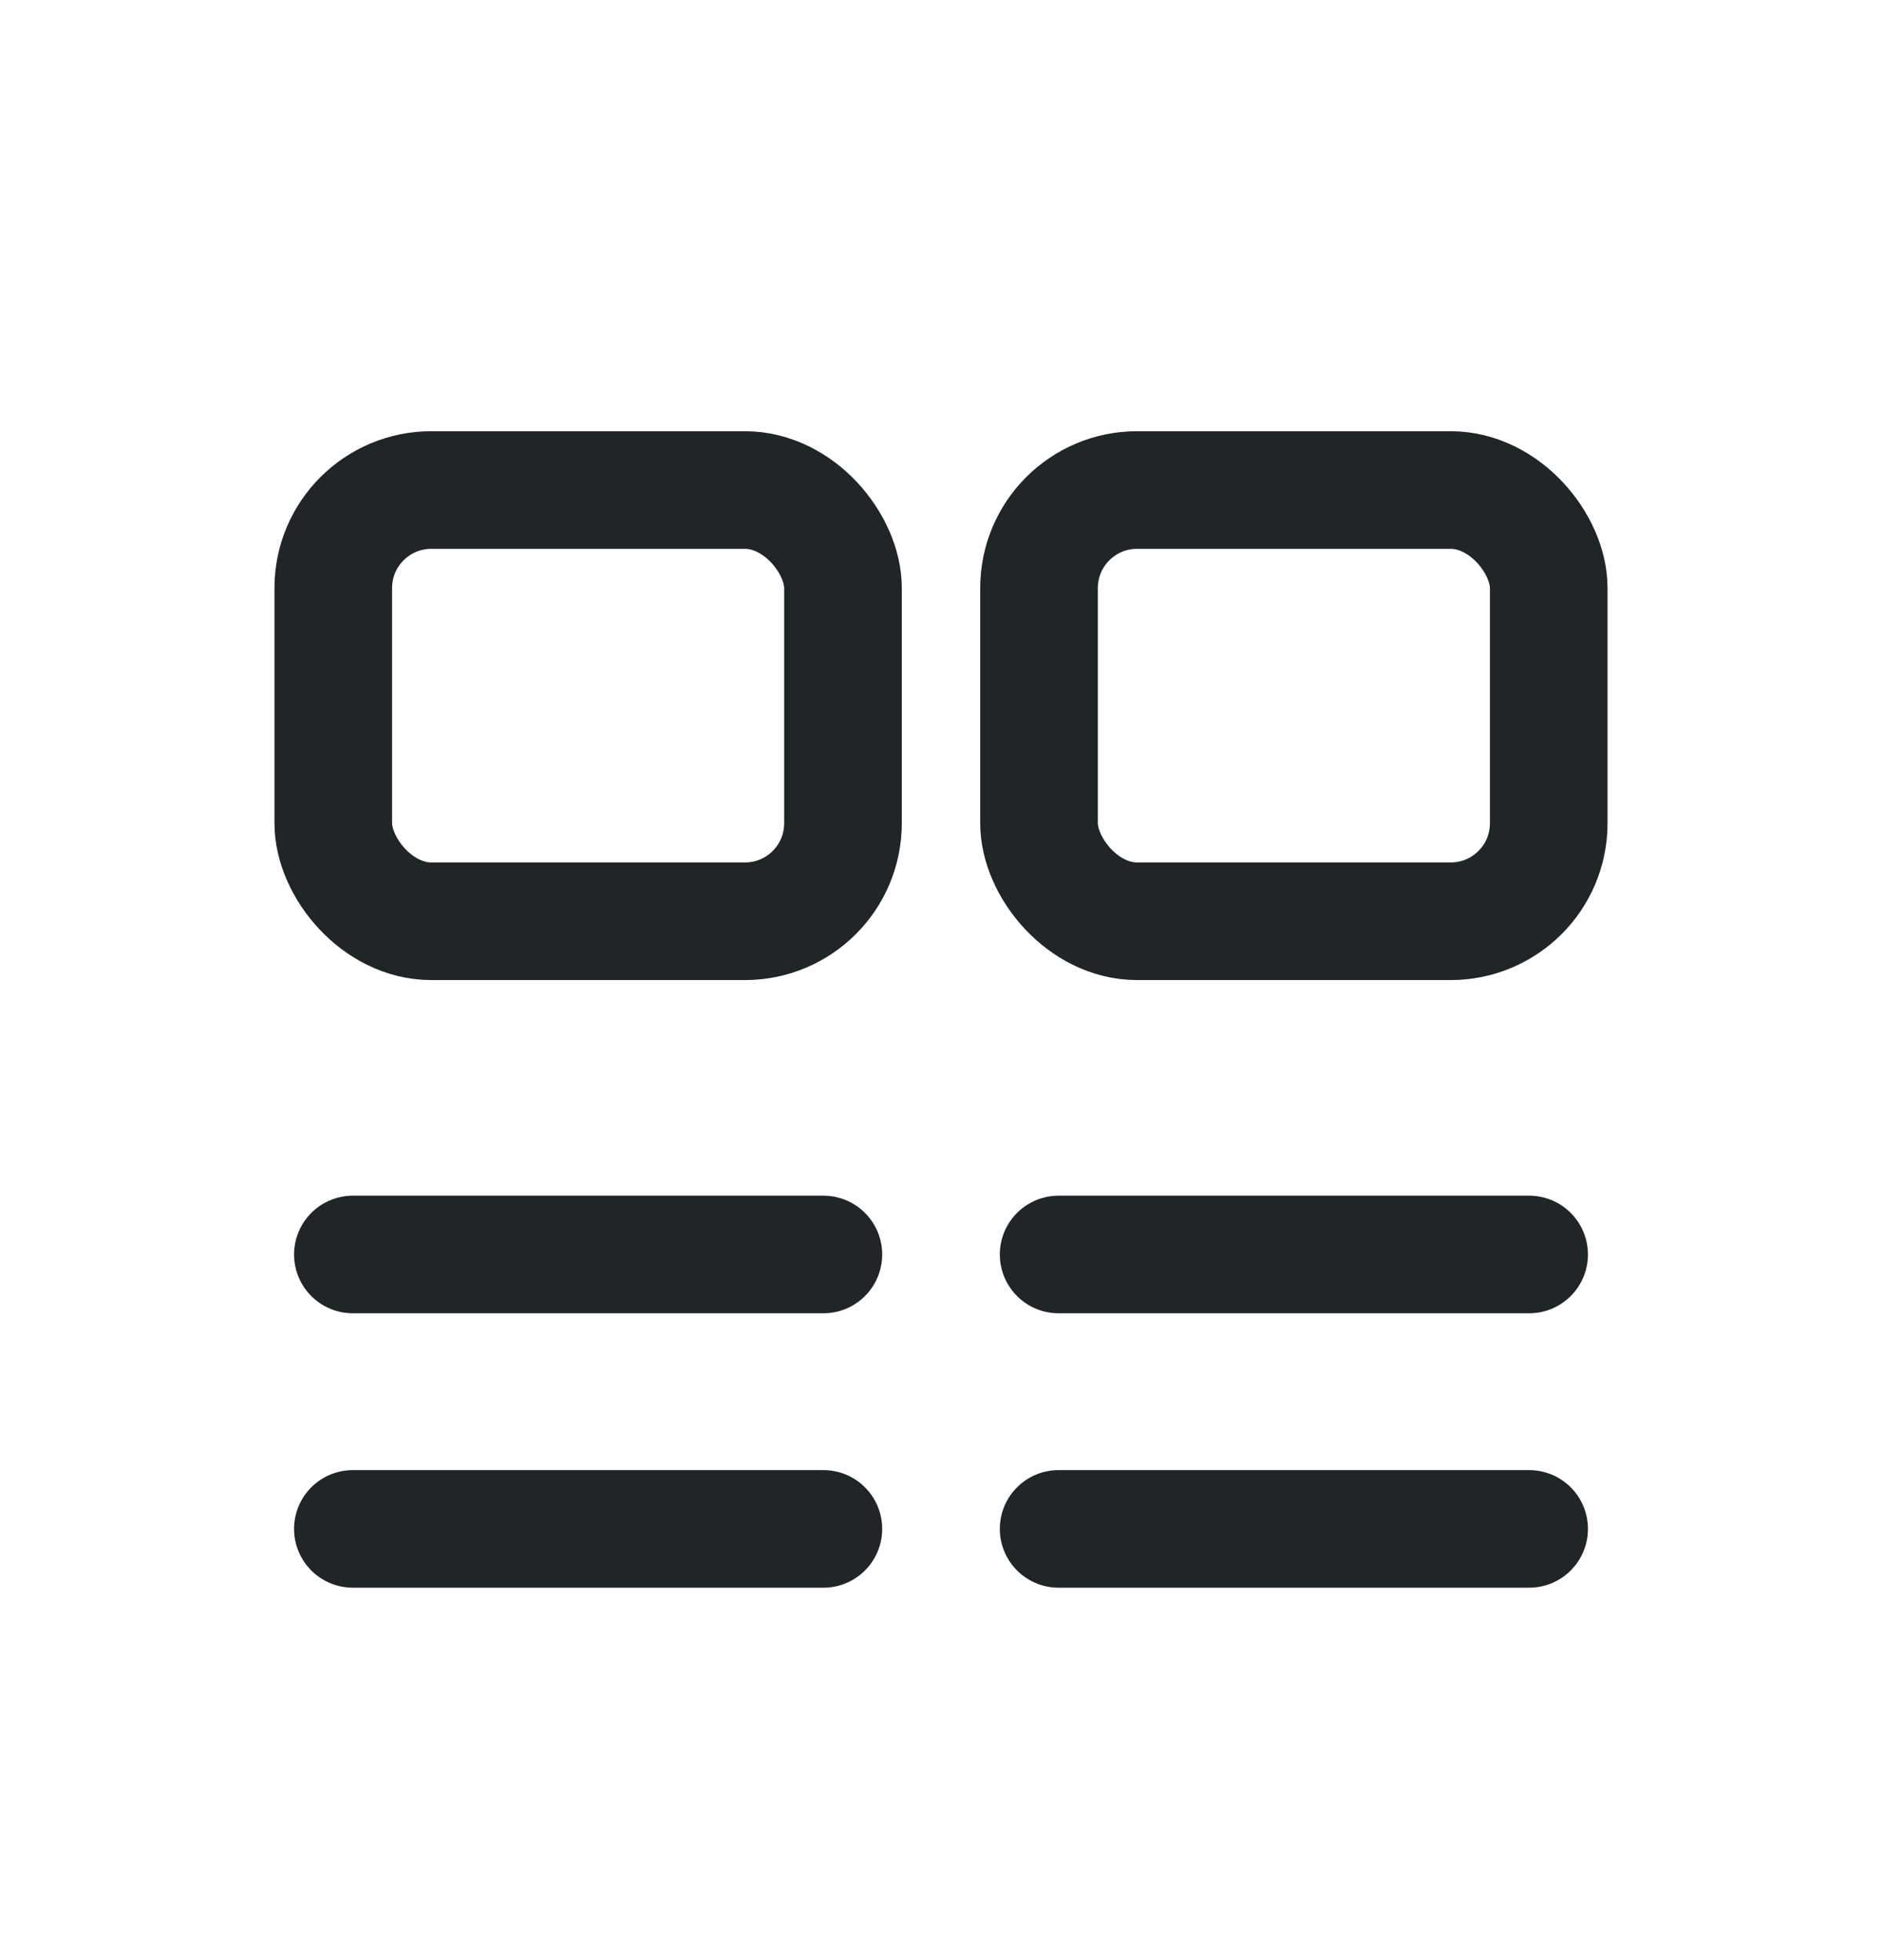
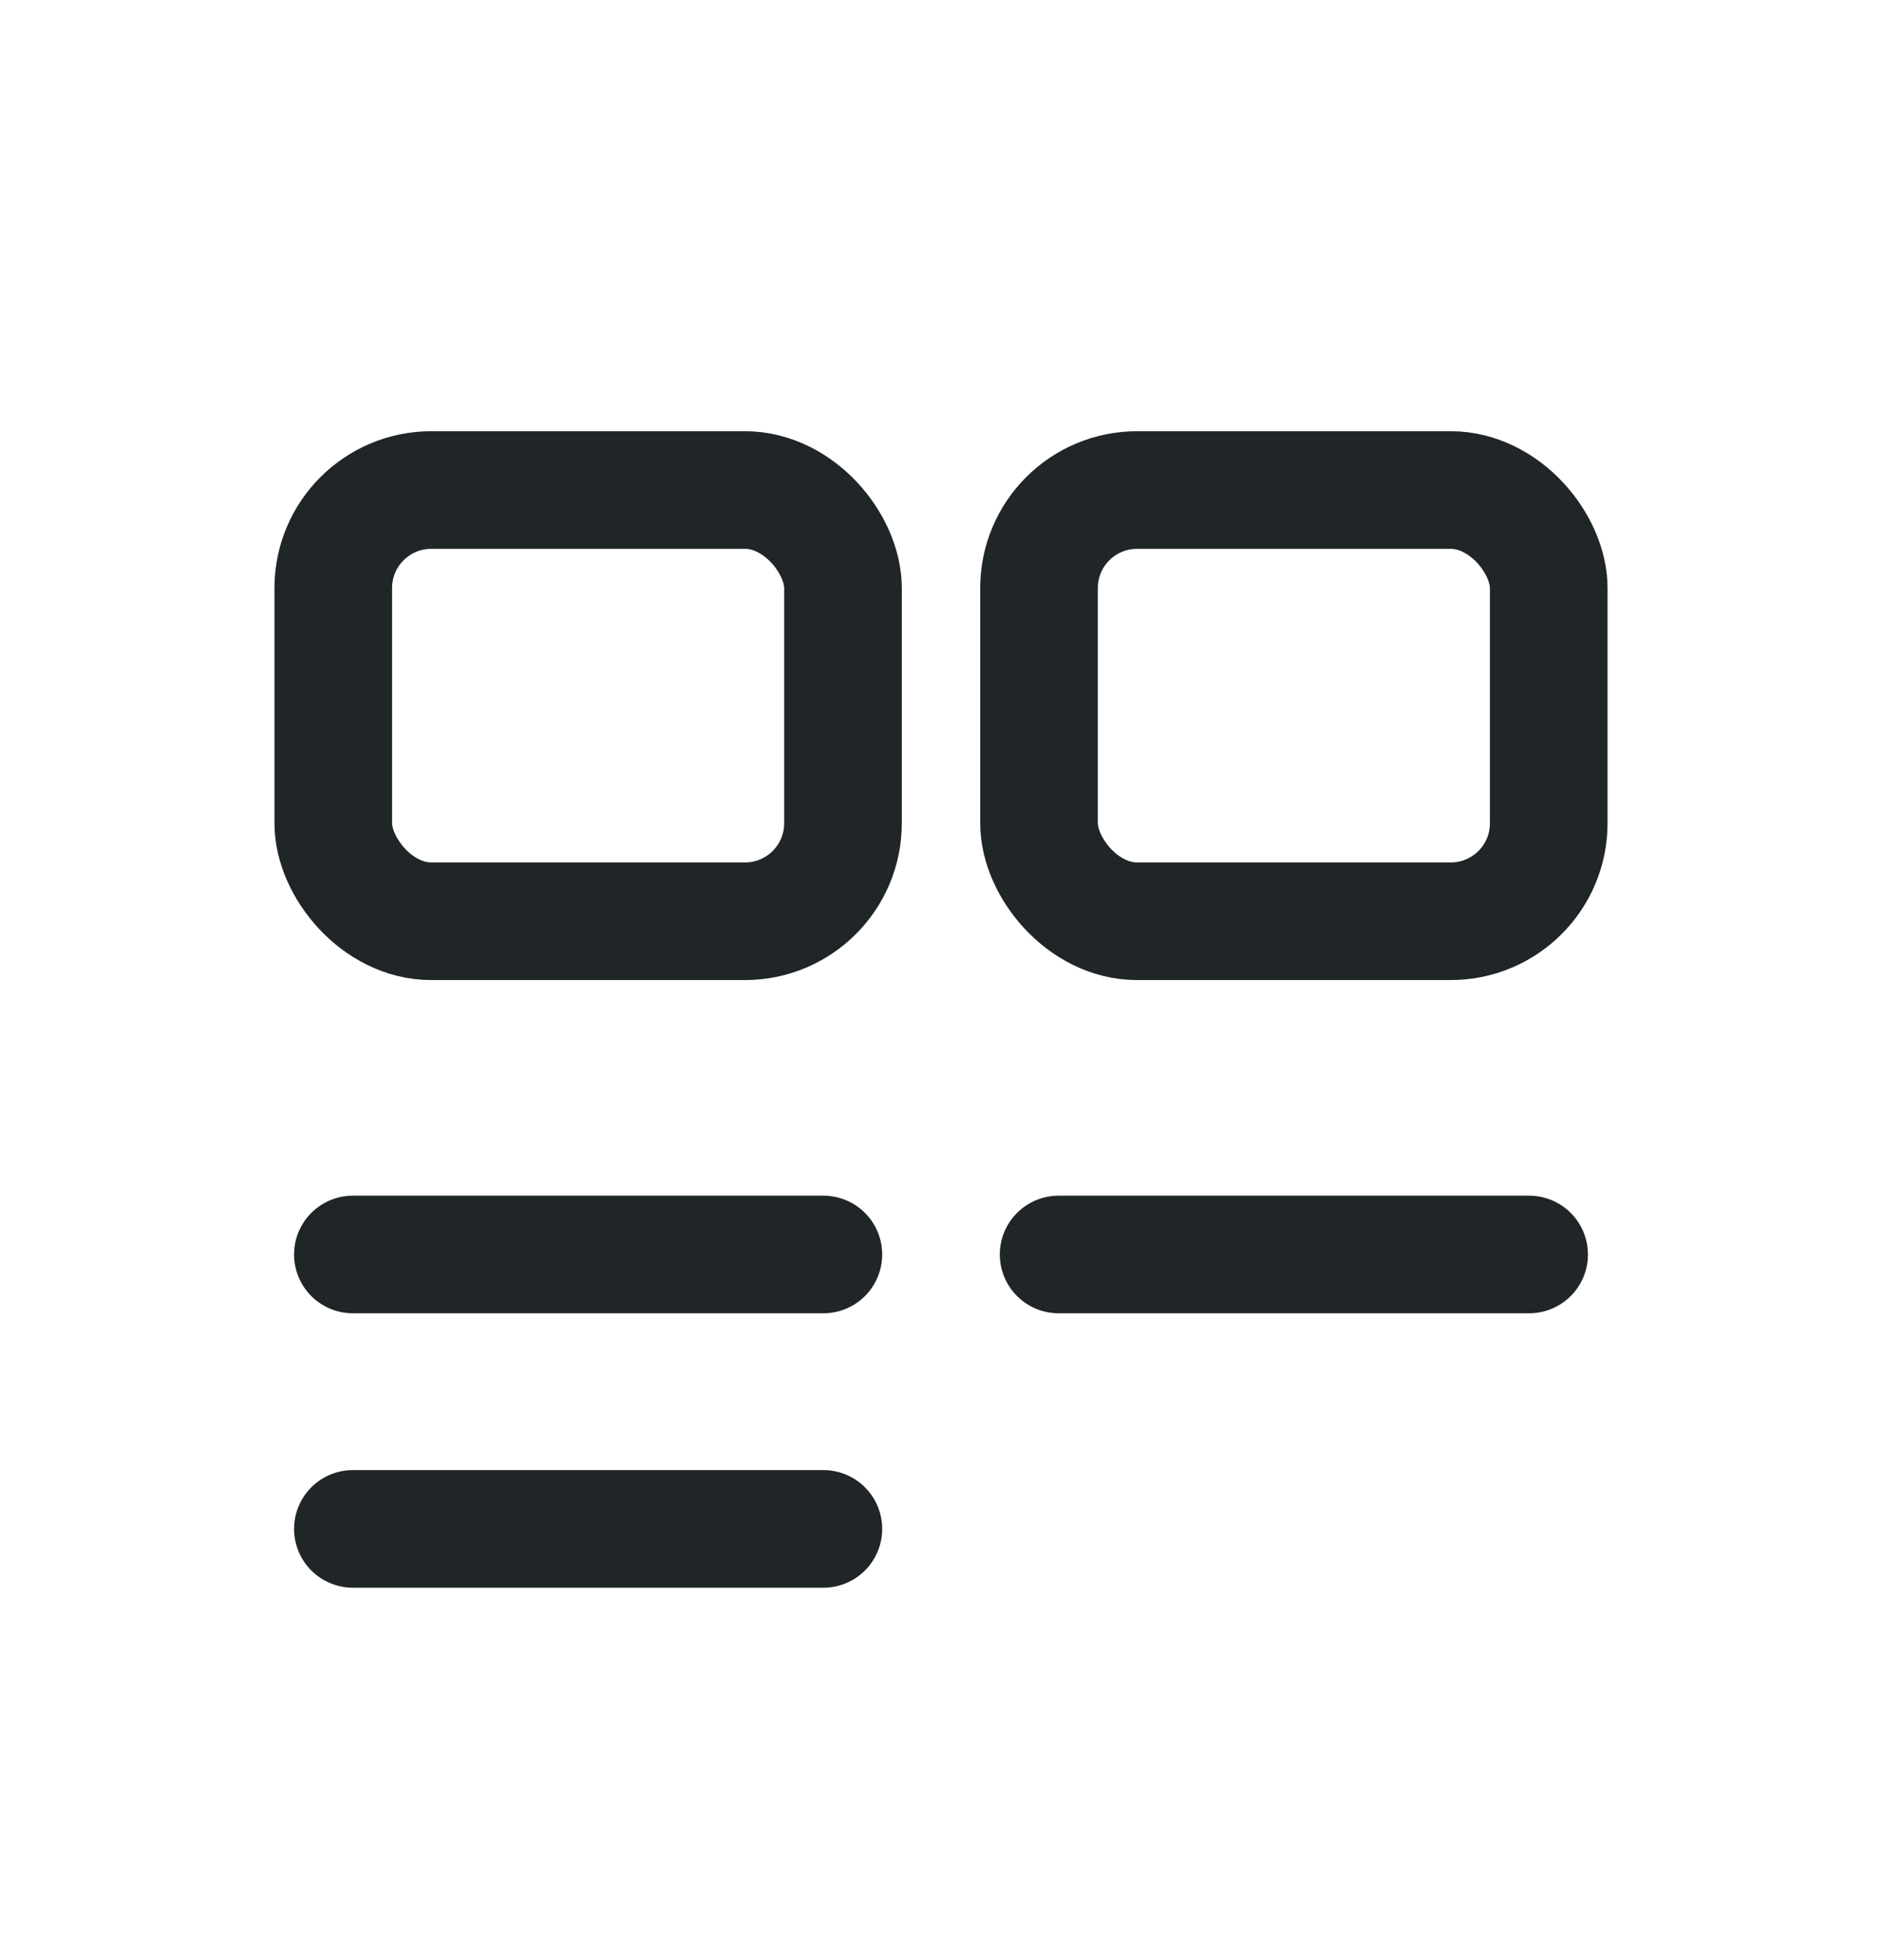
<svg xmlns="http://www.w3.org/2000/svg" width="24" height="25" viewBox="0 0 24 25" fill="none">
  <rect x="4.25" y="6.25" width="6.5" height="5.5" rx="1.25" stroke="#202527" stroke-width="1.5" />
  <path d="M4.5 16H10.5" stroke="#202527" stroke-width="1.5" stroke-linecap="round" />
  <path d="M4.5 19.5H10.5" stroke="#202527" stroke-width="1.5" stroke-linecap="round" />
  <rect x="13.25" y="6.25" width="6.5" height="5.5" rx="1.25" stroke="#202527" stroke-width="1.5" />
  <path d="M13.5 16H19.5" stroke="#202527" stroke-width="1.5" stroke-linecap="round" />
-   <path d="M13.5 19.5H19.5" stroke="#202527" stroke-width="1.5" stroke-linecap="round" />
</svg>